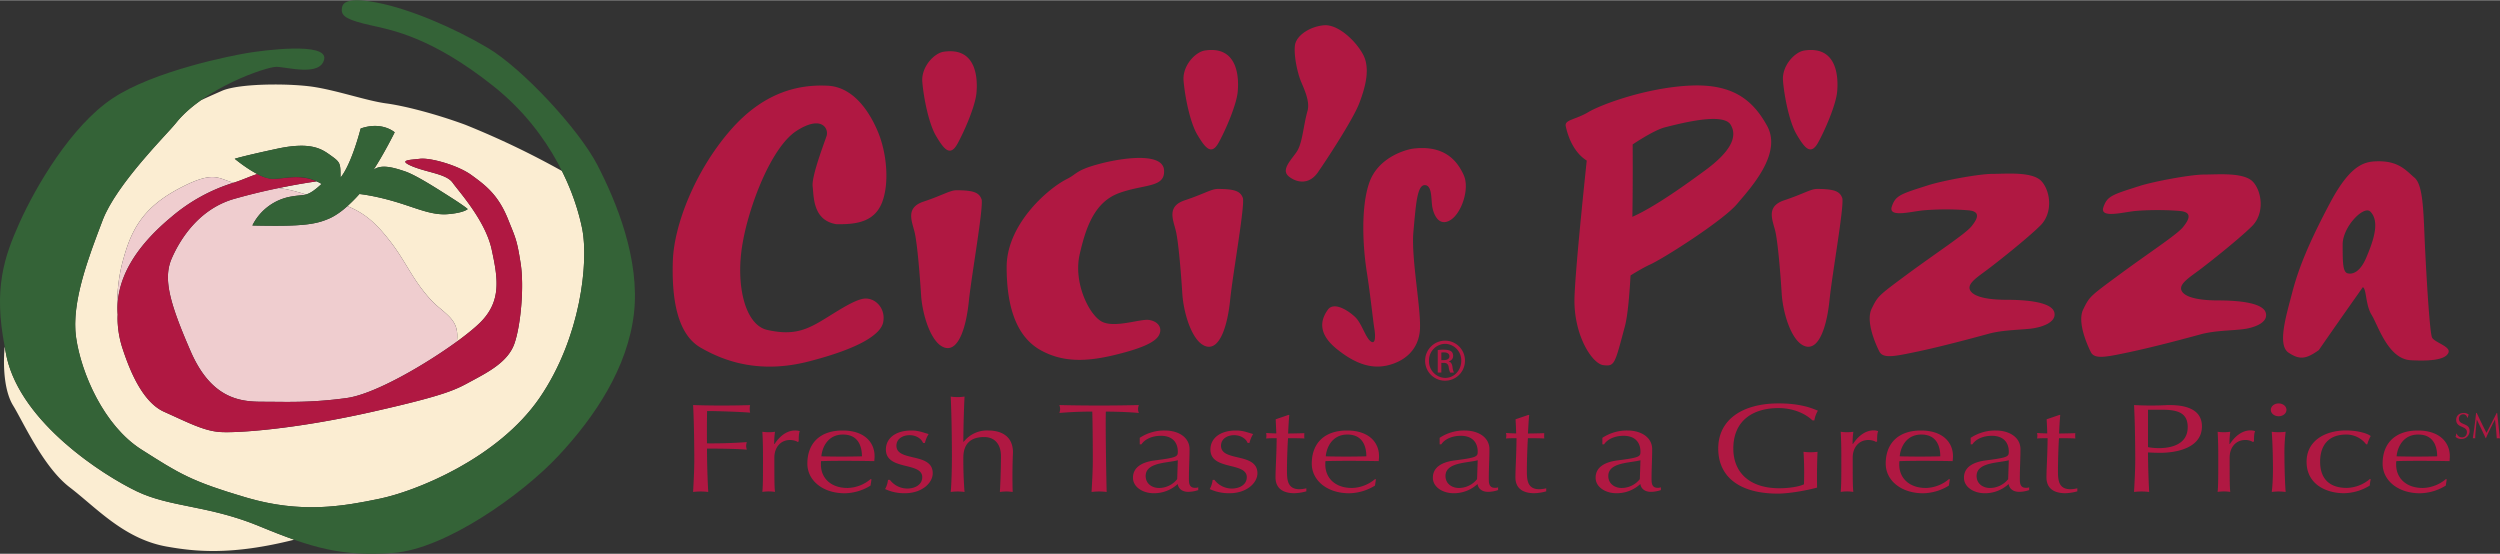
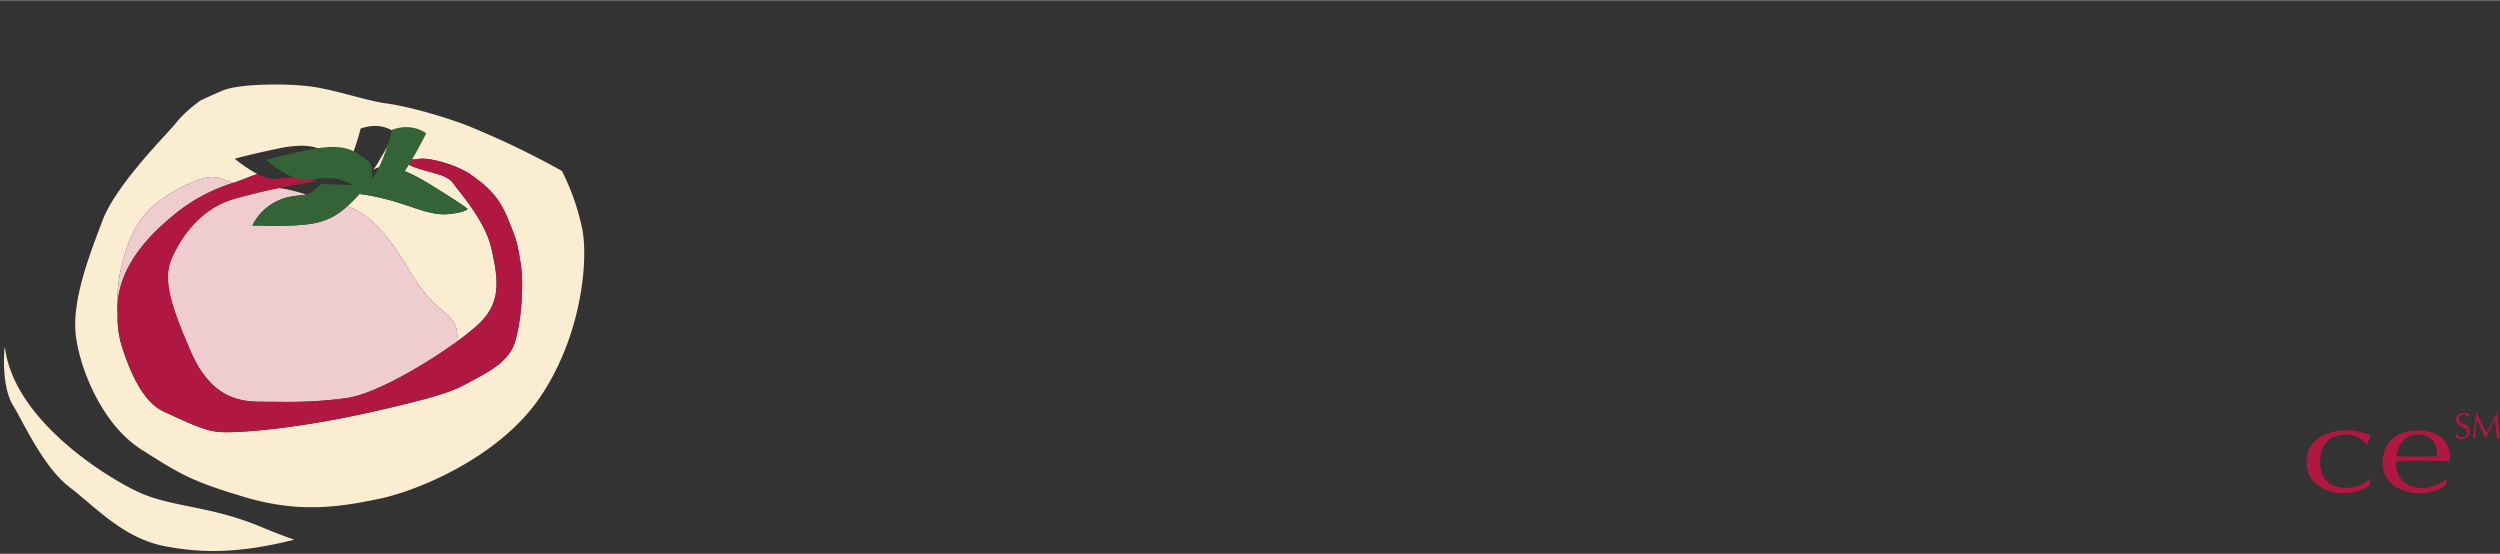
<svg xmlns="http://www.w3.org/2000/svg" width="2500" height="554" viewBox="0 0 43.933 9.727">
  <rect x="0" y="0" width="43.933" height="9.727" fill="#333333" stroke="none" />
  <path d="M3.085 2.166c-.135.172-1.04 1.062-1.283 1.704-.243.641-.553 1.438-.465 2.057.088.62.486 1.55 1.15 1.97.664.421.863.554 1.837.841.974.288 1.705.155 2.346.022s2.08-.708 2.811-1.77c.729-1.062.862-2.39.752-2.965A4.084 4.084 0 0 0 9.875 3a14.792 14.792 0 0 0-1.699-.812c-.514-.189-1.063-.332-1.395-.376-.332-.045-.841-.222-1.261-.288s-1.306-.066-1.616.066c-.07.031-.204.089-.373.167-.17.12-.326.257-.446.409zm1.018 1.04l.004.001c.179-.059.287-.113.416-.153-.202-.105-.398-.268-.398-.268s.133-.045.752-.178c.621-.132.797.022.953.133.154.111.154.133.154.377.199-.244.354-.863.354-.863.376-.133.598.066.598.066s-.199.398-.376.664c.132-.111.354-.045.553.021s.575.31.819.465c.243.155.287.199.287.199s-.066.067-.354.089c-.287.022-.553-.111-.929-.221s-.62-.133-.62-.133-.09.104-.212.213c.337.136.532.337.743.606.243.31.354.575.575.862.222.288.31.311.465.465.135.135.163.26.143.448.176-.129.321-.248.411-.337.376-.376.309-.775.199-1.284s-.576-1.017-.686-1.172c-.11-.154-.442-.177-.708-.287-.266-.112-.044-.112.132-.133.177-.022.664.11.907.287.244.177.469.343.642.774.133.332.156.355.222.775.066.421 0 1.107-.111 1.417s-.443.486-.73.641c-.288.154-.398.243-1.77.553s-2.39.376-2.678.354c-.288-.022-.575-.176-.974-.354-.398-.177-.62-.774-.73-1.106-.111-.332-.088-.597-.088-.597v-.005a2.855 2.855 0 0 1 .11-1.014c.155-.553.398-.907.996-1.217.597-.31.664-.155.929-.088z" fill="#fbedd2" />
  <path d="M2.399 8.627C1.802 8.339.386 7.432.12 6.282c-.016-.069-.025-.13-.038-.194-.035.401.006.803.149 1.035.177.288.531 1.084.996 1.438.464.354.952.907 1.704 1.04.487.086 1.126.16 2.24-.121a11.25 11.25 0 0 1-.603-.233c-.907-.376-1.571-.332-2.169-.62z" fill="#fbedd2" />
-   <path d="M5.381 3.413c.068-.02.14-.064.271-.185-.031-.019-.061-.032-.09-.045-.181.025-.419.066-.667.117.227.028.381.085.486.113z" fill="#f2ecdb" />
-   <path d="M8.573.838C7.976.484 7.202.152 6.625.042c-.575-.111-.619.022-.619.132s.11.177.509.266C6.914.528 7.6.661 8.662 1.502s1.46 1.947 1.571 2.523c.11.575-.023 1.902-.752 2.965C8.75 8.052 7.312 8.627 6.67 8.76s-1.372.266-2.345-.022c-.974-.287-1.173-.42-1.837-.841-.664-.42-1.062-1.35-1.15-1.97-.089-.619.221-1.416.464-2.057.243-.642 1.148-1.532 1.283-1.704.489-.622 1.594-.996 1.771-.996s.774.177.841-.132C5.763.727 4.613.883 4.347.927c-.265.044-1.637.31-2.368.797S.629 3.273.341 3.914c-.27.603-.457 1.154-.258 2.173.012.065.021.125.037.195.266 1.15 1.682 2.058 2.279 2.346.597.287 1.261.243 2.168.619.909.376 1.439.532 2.346.465.908-.067 2.257-1.018 2.899-1.705.642-.686 1.217-1.549 1.328-2.5.11-.952-.31-1.97-.642-2.611S9.17 1.192 8.573.838z" fill="#346337" />
  <path d="M4.435 3.958a.939.939 0 0 1 .687-.509c.123-.022.189-.017.26-.037-.106-.027-.26-.084-.487-.112a9.902 9.902 0 0 0-.792.194c-.597.176-.929.685-1.084 1.04-.155.353-.044.774.332 1.637.376.862.907.885 1.283.885s.82.023 1.461-.066c.488-.068 1.373-.583 1.935-.991.02-.188-.008-.313-.143-.448-.155-.154-.243-.176-.465-.465-.22-.287-.332-.552-.575-.862-.211-.27-.406-.471-.743-.606a1.286 1.286 0 0 1-.297.208c-.243.11-.465.154-1.372.132z" fill="#efcdcf" />
  <path d="M2.178 4.511a2.855 2.855 0 0 0-.11 1.014c-.043-.618.31-1.192.951-1.722a3.077 3.077 0 0 1 1.088-.597l-.004-.001c-.265-.066-.332-.221-.929.089s-.841.664-.996 1.217z" fill="#efcdcf" />
  <path d="M2.068 5.525v.005s-.022.266.088.597c.111.332.332.93.73 1.106.399.178.686.332.974.354.288.021 1.306-.045 2.678-.354s1.482-.399 1.77-.553c.287-.155.619-.332.73-.642s.177-.996.111-1.417c-.066-.419-.089-.442-.222-.774-.173-.431-.398-.597-.641-.774-.243-.177-.73-.31-.907-.287-.177.021-.399.021-.133.132.266.11.598.133.708.287.11.156.575.665.686 1.173s.177.907-.199 1.283-1.704 1.24-2.346 1.329c-.641.089-1.085.066-1.461.066s-.907-.022-1.283-.885c-.376-.863-.487-1.284-.332-1.637.155-.354.487-.863 1.084-1.04a11.59 11.59 0 0 1 1.459-.311c-.294-.132-.552-.044-.772-.044a.632.632 0 0 1-.267-.086c-.129.041-.237.095-.416.154a3.07 3.07 0 0 0-1.088.596c-.641.53-.994 1.104-.951 1.722z" fill="#b01842" />
-   <path d="M5.652 3.228c-.266.243-.287.177-.53.221a.941.941 0 0 0-.687.509c.907.022 1.129-.022 1.372-.132.244-.111.509-.421.509-.421s.244.022.62.133.642.243.929.222c.288-.023.354-.09.354-.09s-.044-.044-.287-.199c-.244-.155-.62-.398-.819-.465s-.421-.132-.553-.021c.177-.266.376-.664.376-.664s-.222-.199-.598-.067c0 0-.155.619-.354.863 0-.244 0-.266-.154-.377-.156-.11-.332-.264-.953-.132-.619.133-.752.178-.752.178s.418.353.665.353c.242 0 .521-.117.862.089z" fill="#346337" />
-   <path d="M15.211 5.242c-.199 0-.619.31-.863.442s-.464.199-.863.11c-.398-.088-.554-.796-.442-1.482.11-.686.509-1.726.951-2.014.442-.287.575-.044.531.089-.044.133-.266.708-.244.885.022.177 0 .598.42.664h.045c.31 0 .619-.044.752-.376s.089-.863-.066-1.239-.442-.797-.885-.819-1.084.066-1.704.774c-.62.708-.996 1.66-1.019 2.301-.021.642.066 1.283.487 1.527.42.243 1.04.465 1.903.243.862-.222 1.261-.465 1.306-.687.046-.219-.109-.418-.309-.418zM25.744 6.336a.35.35 0 0 0-.348-.354h-.002a.352.352 0 0 0-.35.354.35.35 0 1 0 .7 0zm-.632 0a.29.29 0 0 1 .282-.298h.002a.29.29 0 0 1 .283.3c0 .166-.126.3-.283.299a.292.292 0 0 1-.284-.301z" fill="#b01842" />
-   <path d="M25.458 6.442a.317.317 0 0 0 .026.101h.066a.295.295 0 0 1-.025-.098c-.008-.058-.031-.089-.065-.096v-.003c.042-.013.076-.044.076-.096 0-.038-.013-.064-.036-.082-.042-.031-.159-.032-.234-.021v.395h.063v-.17h.044c.049.001.075.02.085.07zm-.129-.117v-.134a.261.261 0 0 1 .046-.003c.07 0 .096.034.096.068 0 .049-.044.068-.096.068h-.046zM17.026 5.286c.045-.442.266-1.682.222-1.792-.044-.111-.13-.155-.442-.155-.111 0-.244.089-.575.199-.332.11-.199.354-.155.554.044.199.088.729.11 1.084.022.354.178.863.421.93s.375-.377.419-.82zM16.827 2.52c.133-.244.311-.664.332-.886.022-.221.022-.818-.575-.729-.167.024-.398.265-.376.531.022.265.11.73.243.952.132.22.243.375.376.132zM21.618 5.263c.044-.442.266-1.682.222-1.792-.044-.111-.13-.155-.442-.155-.111 0-.244.089-.576.199s-.199.354-.155.554c.044.199.088.73.11 1.084.022.354.177.863.421.93.243.066.376-.377.42-.82zM21.418 2.498c.133-.243.31-.664.332-.885.022-.221.022-.819-.575-.73-.167.024-.398.266-.376.531.022.265.11.729.243.951.133.221.244.376.376.133zM19.571 6.238c.465-.111.73-.222.797-.354s-.023-.244-.178-.266-.62.155-.841.022-.487-.687-.376-1.173c.111-.487.266-.93.708-1.084.443-.155.797-.088.775-.398-.022-.311-.709-.222-1.129-.111-.421.111-.398.177-.575.266-.337.168-1.062.797-1.062 1.549 0 .753.199 1.239.598 1.461s.818.198 1.283.088zM32.373 3.471c-.044-.11-.13-.155-.443-.155-.11 0-.243.089-.575.199-.333.111-.2.355-.155.554.044.199.088.73.11 1.084.022.354.177.863.421.93.243.066.376-.376.42-.818.044-.444.266-1.683.222-1.794zM31.952 2.498c.133-.243.31-.664.332-.885.022-.222.022-.819-.575-.73-.167.024-.398.266-.376.531.021.266.11.73.243.951.132.221.243.376.376.133zM22.78 2.674c-.111.155-.266.311-.133.421s.353.155.509-.066c.155-.222.619-.93.73-1.217.11-.288.199-.62.065-.863-.132-.243-.442-.531-.686-.509-.243.021-.486.177-.509.354-.022.178.044.487.11.642s.155.354.111.509c-.078.279-.087.575-.197.729zM25.169 3.626c.022.133.11.354.31.243s.354-.553.243-.797c-.11-.243-.331-.531-.885-.465-.139.018-.62.155-.774.598-.155.442-.111 1.151-.044 1.571.066.421.11.863.133.996.021.133.021.287-.066.221-.089-.066-.155-.31-.266-.42-.111-.11-.377-.288-.487-.133s-.199.398.155.686c.354.288.642.354.907.288s.509-.243.553-.575c.045-.332-.154-1.284-.11-1.771s.066-.819.199-.819.11.245.132.377zM28.555 5.729c.046-.176.077-.504.099-.893.123-.076.251-.15.344-.192.243-.11 1.283-.774 1.526-1.062.244-.288.797-.885.531-1.372-.266-.487-.642-.753-1.394-.708-.753.044-1.527.332-1.749.464-.221.133-.42.133-.397.244.021.104.103.439.369.608-.072.689-.199 1.932-.215 2.4-.021.664.311 1.173.509 1.195.2.024.199-.021.377-.684zm.136-3.195c.172-.114.415-.262.572-.302.266-.066 1.018-.266 1.15-.044.133.221-.021.486-.442.797-.329.242-.888.646-1.285.821.008-.494.007-.967.005-1.272zM36.101 5.485c-.045-.177-.465-.221-.841-.221-.377 0-.598-.066-.643-.178-.044-.11.133-.221.31-.354.178-.133.709-.554.93-.774.222-.222.178-.598.022-.774-.155-.178-.619-.133-.863-.133-.243 0-.888.122-1.128.199-.487.155-.576.177-.643.376-.065.199.332.088.554.066a4.82 4.82 0 0 1 .797 0c.221.021.154.154.044.287s-.62.465-1.129.841c-.509.377-.509.377-.619.598-.11.222.066.62.133.753s.266.088.686 0c.421-.089.996-.244 1.239-.311.243-.065.531-.066.73-.088.199-.022.465-.11.421-.287zM38.977 5.275c-.376 0-.598-.066-.642-.177-.044-.111.133-.222.31-.354.178-.133.708-.553.93-.774.222-.221.177-.598.022-.774-.155-.177-.62-.133-.863-.133-.244 0-.889.123-1.129.199-.486.155-.575.177-.642.376s.332.089.553.066c.222-.022.576-.022.798 0 .221.022.154.155.044.288s-.62.464-1.129.841c-.509.375-.509.375-.619.597-.111.221.066.619.132.752s.266.089.687 0 .996-.243 1.239-.31.531-.066.73-.089c.199-.021.465-.11.42-.287-.044-.177-.465-.221-.841-.221zM42.363 6.326c.398.022.62-.021.664-.133.044-.11-.243-.177-.288-.266-.044-.088-.11-1.239-.133-1.792-.021-.553-.044-.907-.177-1.018-.133-.111-.265-.287-.619-.287-.231 0-.487.022-.863.73s-.554 1.15-.664 1.571c-.11.42-.266.929-.066 1.062s.31.111.531-.044c.398-.575.619-.885.774-1.106.066.022.045.31.155.487.111.177.287.774.686.796zm-.775-1.815c-.11.266-.243.31-.332.288-.088-.022-.088-.199-.088-.509s.372-.689.486-.576c.178.178.045.532-.066.797zM12.18 7.114c.021.383.021.954.021.954 0 .19-.011.383-.021.573.089-.011.176-.011.266 0-.022-.383-.022-.762-.022-.762.233 0 .517.003.699.019-.005-.022-.011-.045-.011-.067 0-.021.006-.044.011-.066a8.475 8.475 0 0 1-.699.022c-.002-.177-.002-.372.002-.568.177 0 .561.013.756.028a.29.29 0 0 1 0-.132c-.354.01-.68.01-1.002-.001zM13.611 7.8l-.006-.003c0-.055 0-.107.014-.214a.75.75 0 0 1-.222 0c.011.19.011.343.011.458v.07c0 .248 0 .421-.011.529a.75.75 0 0 1 .222 0c-.011-.102-.011-.219-.011-.604 0-.172.104-.308.276-.308.055 0 .114.018.133.035l.019-.011c0-.06 0-.144.019-.179a.272.272 0 0 0-.087-.012c-.124 0-.255.08-.357.239zM14.808 7.561c-.398 0-.62.224-.62.582 0 .295.268.521.658.521a.884.884 0 0 0 .452-.135l.017-.109-.014-.006a.654.654 0 0 1-.406.157c-.301 0-.469-.18-.469-.41 0-.02 0-.04.003-.062.235-.007.547-.007.935 0 .002-.029.005-.058.005-.087 0-.245-.182-.451-.561-.451zm-.374.454c.014-.159.114-.383.38-.383.281 0 .333.226.333.383-.241.006-.475.006-.713 0zM15.753 7.829c0-.131.125-.186.23-.186.122 0 .211.066.238.137h.033a.49.49 0 0 1 .065-.157c-.084-.021-.168-.062-.301-.062-.287 0-.45.142-.45.334 0 .374.639.213.639.487 0 .131-.127.199-.263.199a.385.385 0 0 1-.306-.153h-.033a.42.42 0 0 1-.051.162.791.791 0 0 0 .349.073c.301 0 .488-.182.488-.35.002-.373-.638-.196-.638-.484zM17.368 7.561a.519.519 0 0 0-.433.199h-.006s0-.36.021-.795a.825.825 0 0 1-.243 0c.021.435.021 1.038.021 1.038 0 .204-.006.489-.021.638a.899.899 0 0 1 .243 0 7.247 7.247 0 0 1-.021-.602c0-.23.114-.363.366-.363.179 0 .295.119.295.336 0 0 0 .306-.019.629a.771.771 0 0 1 .225 0 9.71 9.71 0 0 1 .005-.695c0-.305-.232-.385-.433-.385zM19.433 7.229c.187 0 .428.009.58.024a.212.212 0 0 1-.014-.068c0-.024.006-.047.014-.071-.466.011-.932.011-1.397 0a.223.223 0 0 1 .014.068.214.214 0 0 1-.014.071 6.41 6.41 0 0 1 .579-.024c.009.306.009.839.009.839 0 .19-.011.383-.022.573.09-.011.177-.011.266 0-.002 0-.024-1.106-.015-1.412zM20.893 8.405c0-.187.011-.351.011-.516 0-.197-.179-.328-.438-.328a.777.777 0 0 0-.437.129v.114h.03c.062-.095.197-.15.341-.15.217 0 .298.131.298.279 0 .086-.013.104-.406.154-.235.031-.382.127-.382.304 0 .168.179.272.36.272a.607.607 0 0 0 .426-.162c.011.075.07.138.187.138a.56.56 0 0 0 .174-.031v-.049c-.02.009-.041.009-.058.009-.106 0-.106-.091-.106-.163zm-.206.011a.41.41 0 0 1-.319.155c-.119 0-.235-.071-.235-.211 0-.241.379-.226.565-.276l-.011.332zM21.457 7.829c0-.131.125-.186.23-.186.122 0 .211.066.238.137h.032a.514.514 0 0 1 .065-.157c-.084-.021-.168-.062-.301-.062-.287 0-.45.142-.45.334 0 .374.639.213.639.487 0 .131-.127.199-.263.199a.385.385 0 0 1-.306-.153h-.031a.42.42 0 0 1-.051.162.797.797 0 0 0 .35.073c.3 0 .488-.182.488-.35-.001-.373-.64-.196-.64-.484zM22.616 8.258c0-.192.014-.54.02-.562.064 0 .192 0 .287.005-.003-.016-.003-.031-.003-.047s0-.031.003-.046c-.125.004-.249.006-.287.006.005-.108.011-.217.021-.327h-.014l-.225.077.011.248c-.038 0-.098-.002-.179-.007a.23.23 0 0 1 0 .096c.07-.005.13-.005.185-.005-.003.33-.02.529-.02.69 0 .173.108.277.333.277a.86.86 0 0 0 .209-.033v-.053a.62.62 0 0 1-.122.016c-.213-.001-.219-.169-.219-.335zM23.672 7.561c-.398 0-.62.224-.62.582 0 .295.269.521.658.521a.89.89 0 0 0 .453-.135l.016-.109-.014-.006a.654.654 0 0 1-.406.157c-.301 0-.469-.18-.469-.41 0-.02 0-.04.003-.062.235-.007.547-.007.935 0 .003-.029.006-.058.006-.087 0-.245-.182-.451-.562-.451zm-.374.454c.014-.159.114-.383.38-.383.281 0 .333.226.333.383-.241.006-.473.006-.713 0zM26.163 8.405c0-.187.011-.351.011-.516 0-.197-.179-.328-.439-.328a.774.774 0 0 0-.436.129v.114h.029c.062-.095.198-.15.342-.15.217 0 .298.131.298.279 0 .086-.014.104-.406.154-.236.031-.382.127-.382.304 0 .168.179.272.36.272a.605.605 0 0 0 .425-.162c.011.075.07.138.187.138a.555.555 0 0 0 .174-.031v-.049c-.019.009-.04.009-.057.009-.106 0-.106-.091-.106-.163zm-.206.011a.412.412 0 0 1-.319.155c-.119 0-.236-.071-.236-.211 0-.241.379-.226.566-.276l-.011.332zM26.832 8.258c0-.192.014-.54.019-.562.065 0 .192 0 .287.005-.002-.016-.002-.031-.002-.047s0-.031.002-.046c-.124.004-.249.006-.287.006.006-.108.011-.217.022-.327h-.014l-.226.077c.006.096.009.19.011.248-.037 0-.097-.002-.179-.007.003.016.006.029.006.045 0 .018-.003.033-.006.051.07-.005.131-.005.185-.005-.003.33-.019.529-.019.69 0 .173.108.277.333.277a.845.845 0 0 0 .208-.033v-.053a.61.61 0 0 1-.122.016c-.214-.001-.218-.169-.218-.335zM29.023 8.405c0-.187.011-.351.011-.516 0-.197-.179-.328-.438-.328a.78.78 0 0 0-.437.129v.114h.03c.062-.095.197-.15.341-.15.217 0 .298.131.298.279 0 .086-.013.104-.406.154-.235.031-.382.127-.382.304 0 .168.179.272.36.272a.606.606 0 0 0 .426-.162c.011.075.07.138.187.138a.56.56 0 0 0 .174-.031v-.049c-.02.009-.041.009-.058.009-.106 0-.106-.091-.106-.163zm-.206.011a.412.412 0 0 1-.319.155c-.119 0-.235-.071-.235-.211 0-.241.379-.226.565-.276l-.011.332zM31.255 7.167c.273 0 .484.108.596.217h.033a.477.477 0 0 1 .062-.171c-.128-.055-.326-.128-.691-.128-.642 0-1.06.29-1.06.792 0 .519.401.793 1.046.793.211 0 .536-.062.691-.106a10.13 10.13 0 0 1 .008-.629.927.927 0 0 1-.247 0c.014.199.014.394.009.571-.093.046-.279.07-.434.07-.51 0-.808-.266-.808-.699.001-.491.345-.71.795-.71zM32.561 7.8l-.005-.003c0-.055 0-.107.013-.214a.75.75 0 0 1-.222 0c.011.19.011.343.011.458v.07c0 .248 0 .421-.011.529a.75.75 0 0 1 .222 0c-.011-.102-.011-.219-.011-.604 0-.172.104-.308.276-.308.055 0 .114.018.133.035l.02-.011c0-.06 0-.144.019-.179a.226.226 0 0 0-.087-.014c-.125.002-.254.082-.358.241zM33.758 7.561c-.397 0-.62.224-.62.582 0 .295.269.521.658.521a.884.884 0 0 0 .452-.135l.017-.109-.014-.006a.654.654 0 0 1-.406.157c-.301 0-.469-.18-.469-.41 0-.02 0-.04.003-.062.235-.007.547-.007.935 0 .003-.029.006-.058.006-.087 0-.245-.183-.451-.562-.451zm-.374.454c.014-.159.114-.383.38-.383.281 0 .333.226.333.383-.241.006-.474.006-.713 0zM35.495 8.405c0-.187.011-.351.011-.516 0-.197-.179-.328-.438-.328a.78.78 0 0 0-.437.129v.114h.03c.062-.095.197-.15.341-.15.217 0 .299.131.299.279 0 .086-.014.104-.407.154-.235.031-.381.127-.381.304 0 .168.179.272.359.272a.606.606 0 0 0 .426-.162c.011.075.07.138.187.138a.56.56 0 0 0 .174-.031v-.049c-.02.009-.041.009-.057.009-.107 0-.107-.091-.107-.163zm-.205.011a.412.412 0 0 1-.32.155c-.119 0-.235-.071-.235-.211 0-.241.379-.226.566-.276l-.011.332zM36.165 8.258c0-.192.013-.54.019-.562.065 0 .192 0 .287.005-.003-.016-.003-.031-.003-.047s0-.031.003-.046c-.125.004-.249.006-.287.006.006-.108.011-.217.021-.327h-.014l-.225.077c.006.096.009.19.011.248-.038 0-.098-.002-.179-.007a.23.23 0 0 1 0 .096c.07-.005.13-.005.185-.005-.003.33-.02.529-.02.69 0 .173.108.277.333.277a.853.853 0 0 0 .209-.033v-.053a.61.61 0 0 1-.122.016c-.214-.001-.218-.169-.218-.335zM38.101 7.114a5.395 5.395 0 0 1-.599 0c.021.383.021.954.021.954 0 .19-.011.383-.021.573.09-.011.176-.011.266 0-.021-.383-.021-.695-.021-.695.07.005.138.007.219.007.261 0 .729-.075.729-.465 0-.369-.431-.374-.594-.374zm-.162.757c-.06 0-.136-.006-.192-.018v-.657h.243c.279 0 .455.053.455.306 0 .3-.284.369-.506.369zM39.185 7.8l-.006-.003c0-.055 0-.107.014-.214a.75.75 0 0 1-.222 0c.011.19.011.343.011.458v.07c0 .248 0 .421-.011.529a.75.75 0 0 1 .222 0c-.011-.102-.011-.219-.011-.604 0-.172.103-.308.276-.308a.25.25 0 0 1 .133.035l.019-.011c0-.06 0-.144.02-.179a.23.23 0 0 0-.087-.014c-.126.002-.255.082-.358.241zM40.166 7.583a.906.906 0 0 1-.244 0c.021.281.021.644.021.644 0 .133-.005.288-.021.414a.906.906 0 0 1 .244 0c-.021-.281-.021-.644-.021-.644a3.136 3.136 0 0 1 .021-.414z" fill="#b01842" />
-   <ellipse cx="40.043" cy="7.198" rx=".138" ry=".113" fill="#b01842" />
+   <path d="M5.652 3.228c-.266.243-.287.177-.53.221a.941.941 0 0 0-.687.509c.907.022 1.129-.022 1.372-.132.244-.111.509-.421.509-.421s.244.022.62.133.642.243.929.222c.288-.023.354-.09.354-.09s-.044-.044-.287-.199c-.244-.155-.62-.398-.819-.465c.177-.266.376-.664.376-.664s-.222-.199-.598-.067c0 0-.155.619-.354.863 0-.244 0-.266-.154-.377-.156-.11-.332-.264-.953-.132-.619.133-.752.178-.752.178s.418.353.665.353c.242 0 .521-.117.862.089z" fill="#346337" />
  <path d="M41.233 7.632c.171 0 .295.097.347.172h.021a.613.613 0 0 1 .06-.146c-.067-.051-.238-.098-.437-.098-.346 0-.69.168-.69.551 0 .396.345.552.658.552a.887.887 0 0 0 .453-.135.683.683 0 0 1 .016-.109l-.014-.006a.654.654 0 0 1-.406.157c-.301 0-.469-.157-.469-.461 0-.272.133-.477.461-.477zM42.49 7.561c-.398 0-.62.224-.62.582 0 .295.268.521.658.521a.884.884 0 0 0 .452-.135l.017-.109-.014-.006a.654.654 0 0 1-.406.157c-.301 0-.469-.18-.469-.41 0-.02 0-.04.003-.062.235-.007.547-.007.935 0 .002-.029.005-.058.005-.087-.001-.245-.182-.451-.561-.451zm-.374.454c.014-.159.114-.383.38-.383.281 0 .333.226.333.383-.242.006-.475.006-.713 0zM43.211 7.355c0-.047.032-.079.077-.079s.063.036.071.06h.008a.205.205 0 0 1 .016-.054.13.13 0 0 0-.089-.029c-.08 0-.131.05-.131.12 0 .149.189.1.189.217 0 .051-.032.092-.086.092-.052 0-.081-.036-.095-.066h-.007a.24.24 0 0 1-.012.057.137.137 0 0 0 .1.036.138.138 0 0 0 .146-.143c.002-.142-.187-.092-.187-.211zM43.883 7.252h-.008c-.059.118-.154.301-.179.351a8.74 8.74 0 0 1-.172-.351h-.011a9.29 9.29 0 0 1-.058.447.076.076 0 0 1 .042 0c0-.072.017-.224.028-.328h.002c.052.11.107.22.154.325h.005c.048-.115.103-.219.157-.325h.002c.015.109.023.214.031.329a.14.14 0 0 1 .056 0c-.018-.146-.03-.284-.049-.448z" fill="#b01842" />
</svg>